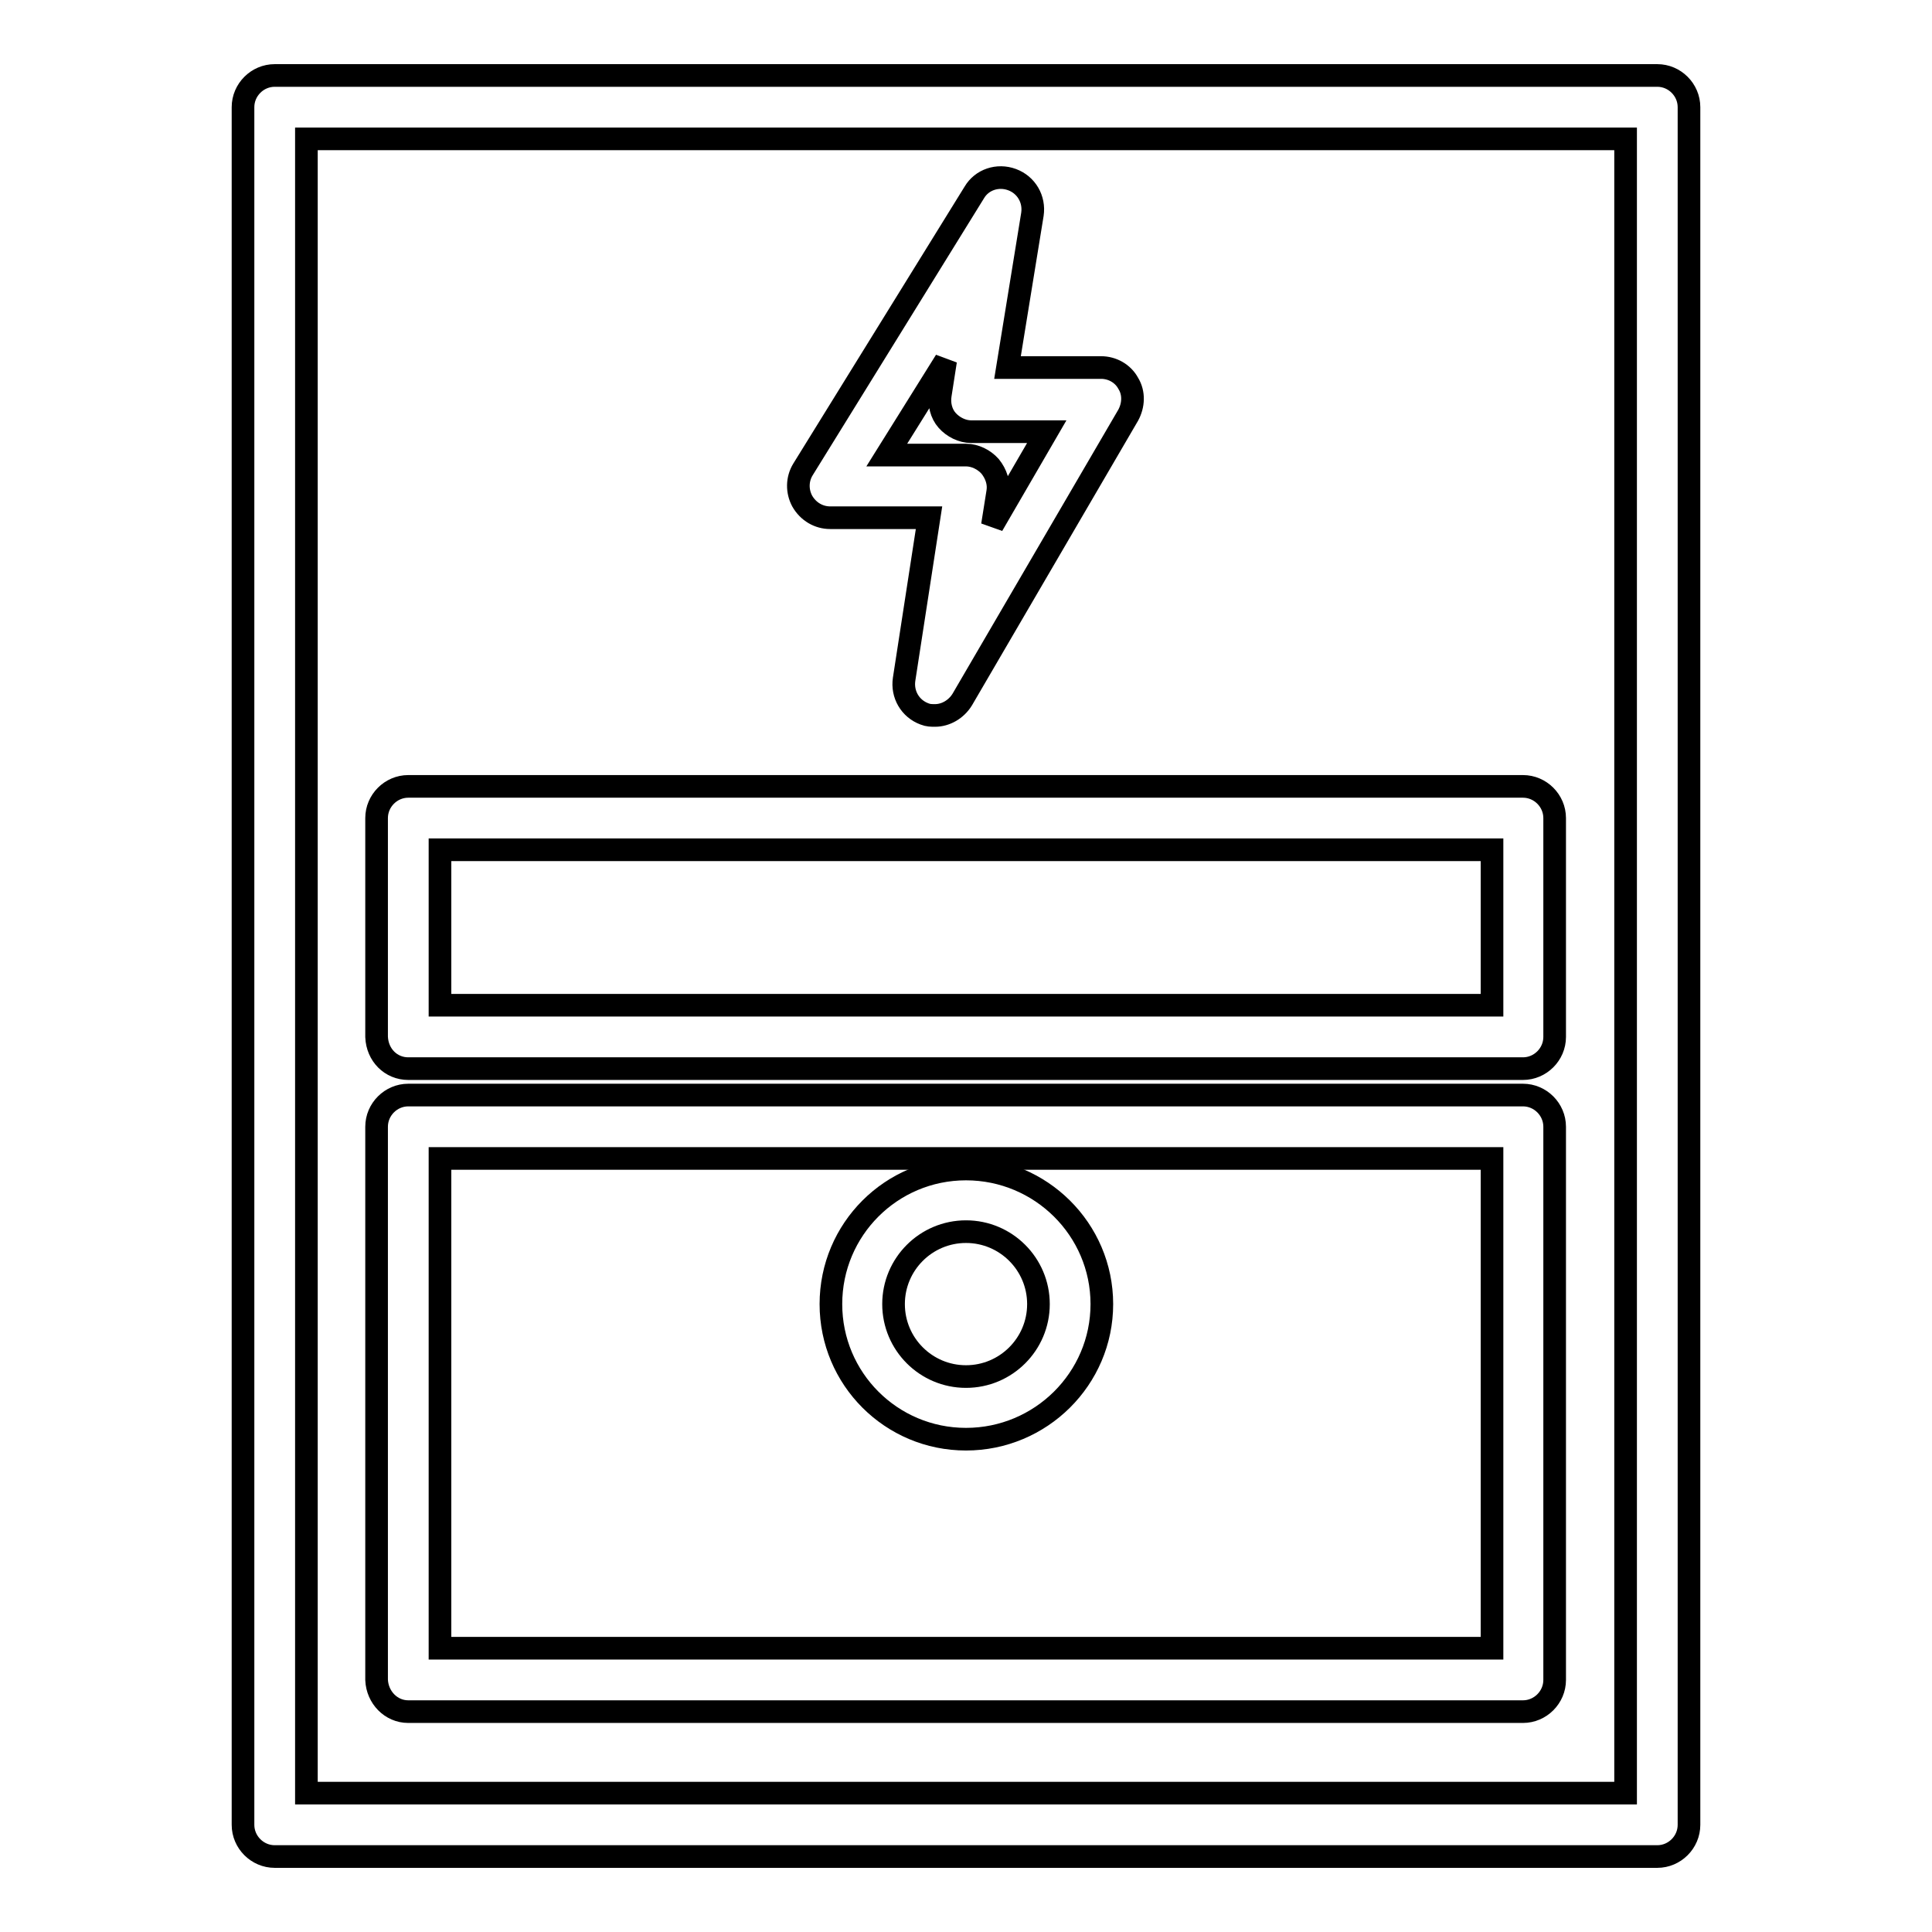
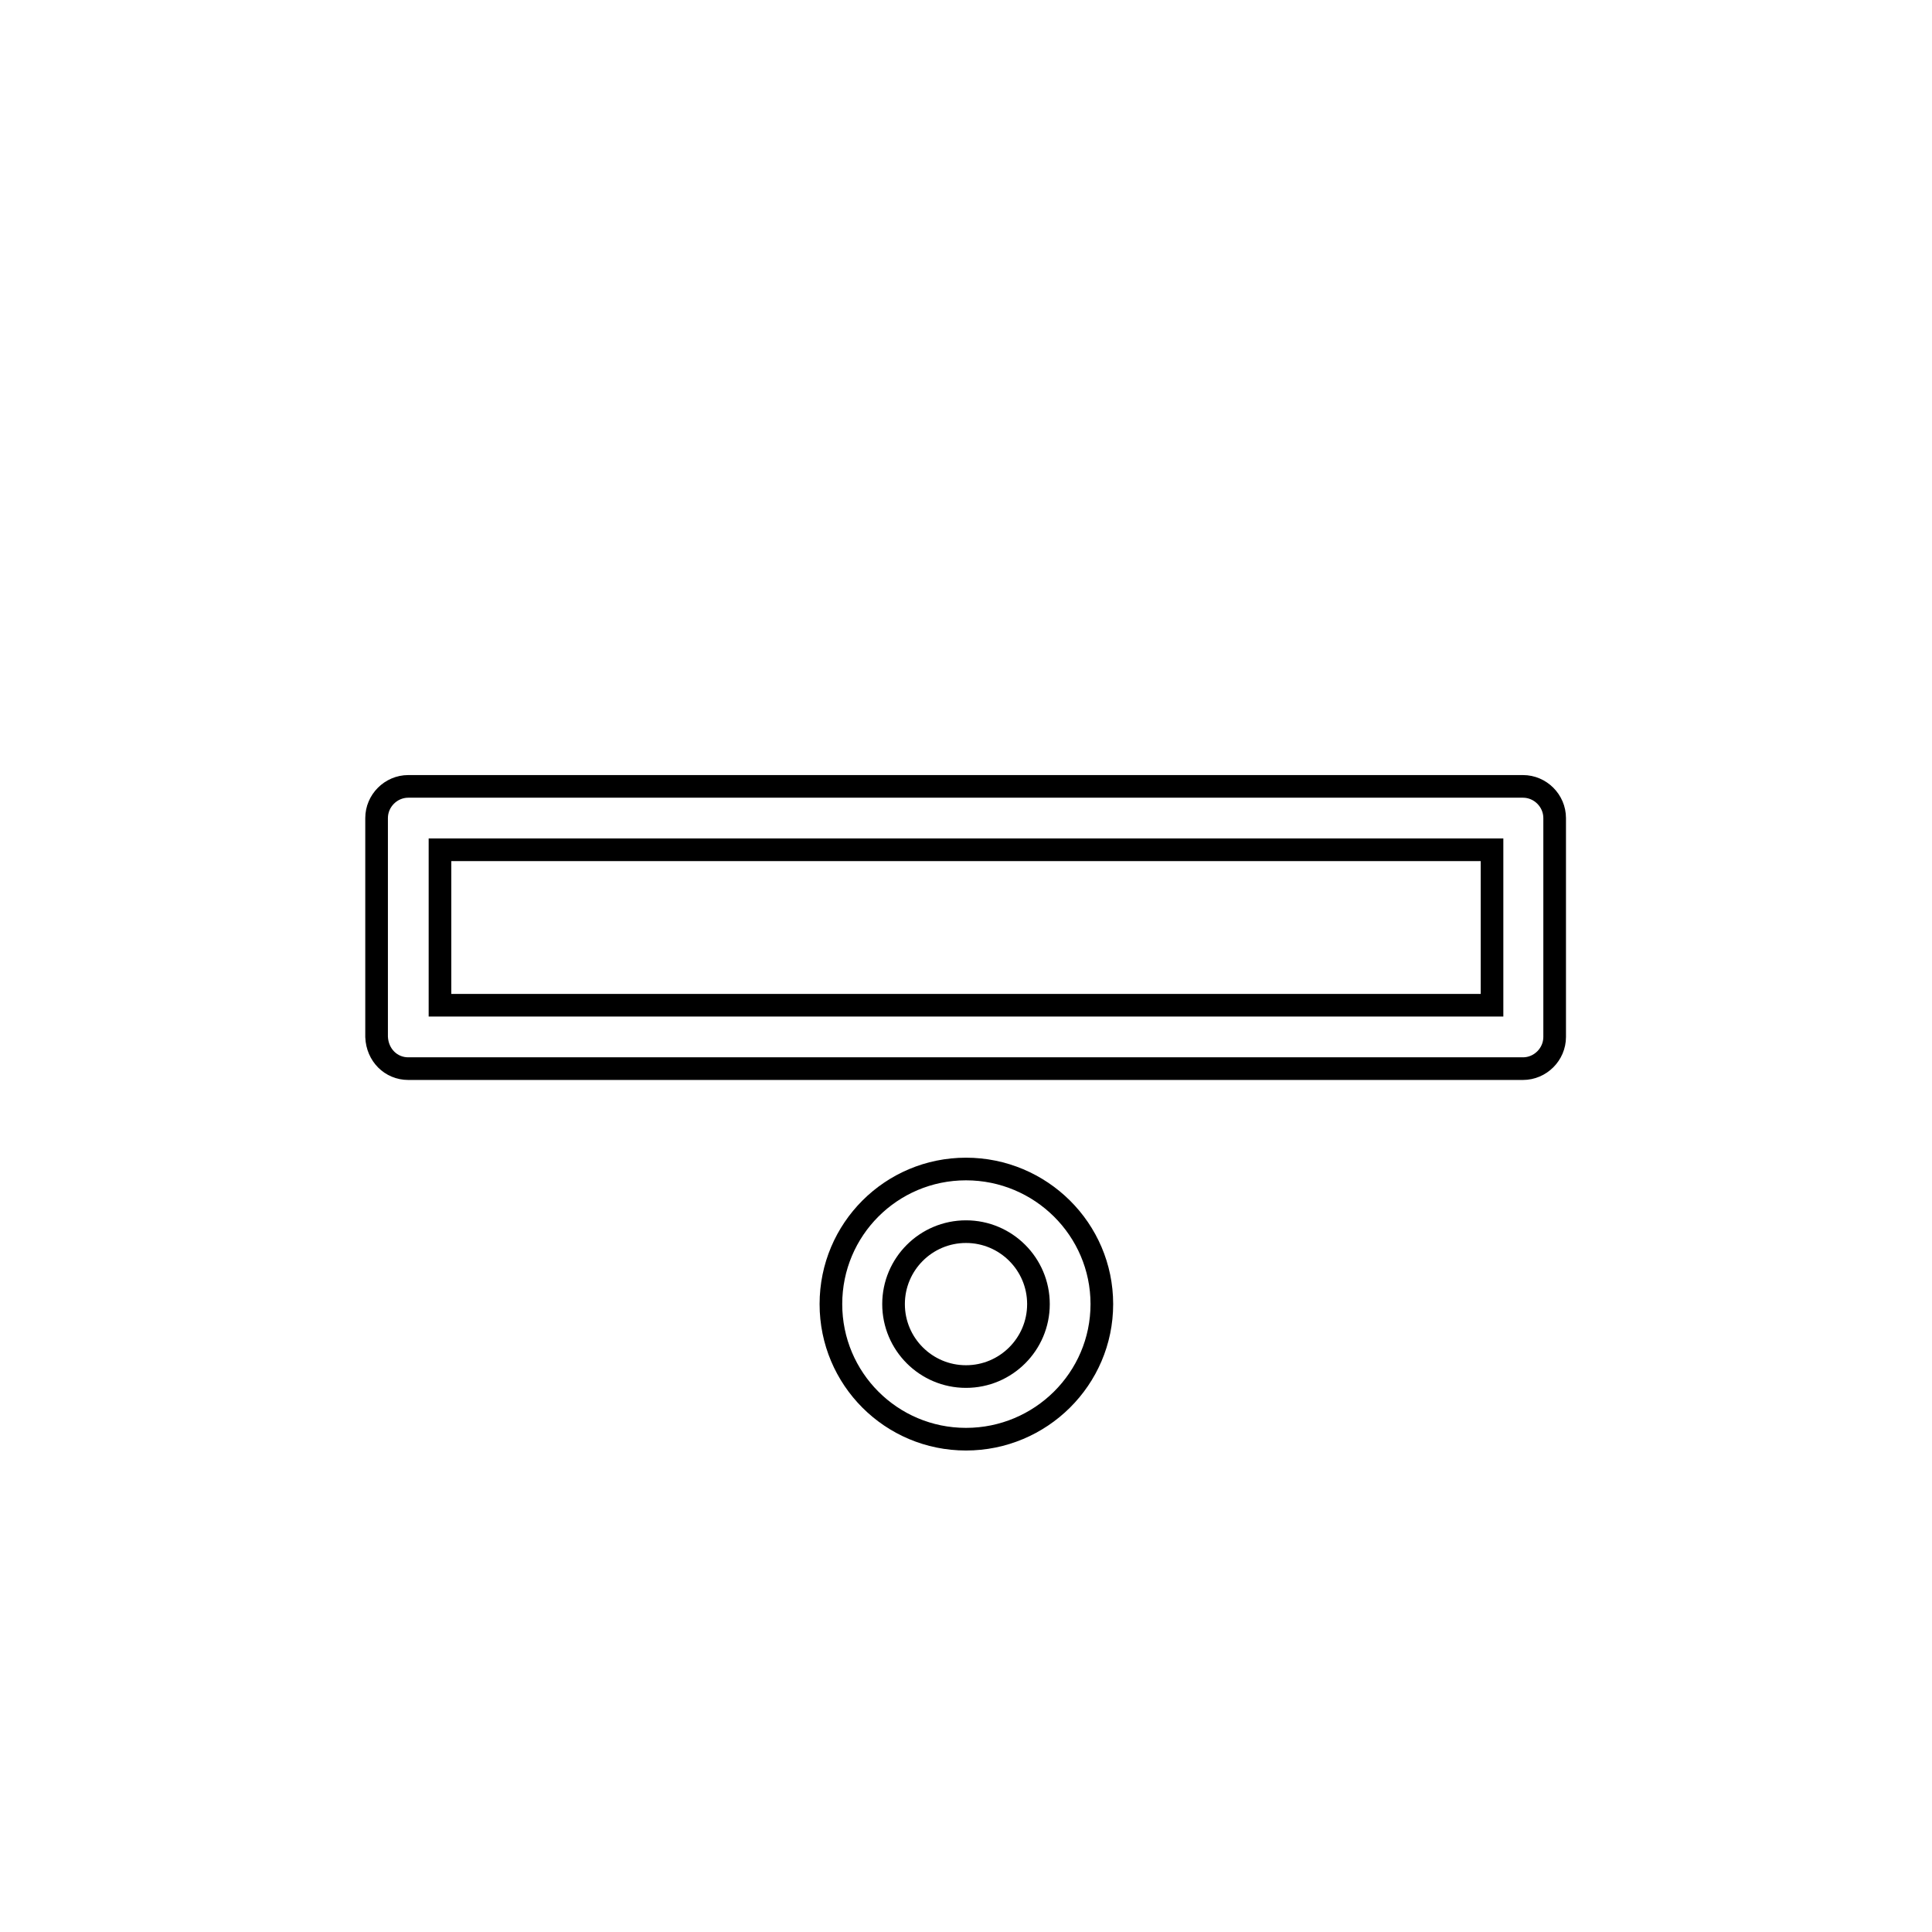
<svg xmlns="http://www.w3.org/2000/svg" version="1.1" x="0px" y="0px" viewBox="0 0 256 256" enable-background="new 0 0 256 256" xml:space="preserve">
  <g>
    <g>
      <g>
        <g>
-           <path stroke-width="3" fill-opacity="0" stroke="#000000" d="M36.4,10c-2.3,0-4.2,1.9-4.2,4.2v227.6c0,2.3,1.9,4.2,4.2,4.2h183.2c2.3,0,4.2-1.9,4.2-4.2V14.2c0-2.3-1.9-4.2-4.2-4.2H36.4z M215.4,237.6H40.6V18.4h174.8V237.6L215.4,237.6z" />
-           <path stroke-width="3" fill-opacity="0" stroke="#000000" d="M54.1,226.8h147.7c2.3,0,4.2-1.9,4.2-4.2v-73.3c0-2.3-1.9-4.2-4.2-4.2H54.1c-2.3,0-4.2,1.9-4.2,4.2v73.3C50,224.9,51.8,226.8,54.1,226.8z M58.3,153.5h139.4v64.9H58.3V153.5z" />
          <path stroke-width="3" fill-opacity="0" stroke="#000000" d="M54.1,141.6h147.7c2.3,0,4.2-1.9,4.2-4.2v-29c0-2.3-1.9-4.2-4.2-4.2H54.1c-2.3,0-4.2,1.9-4.2,4.2v29C50,139.8,51.8,141.6,54.1,141.6z M58.3,112.6h139.4v20.6H58.3V112.6z" />
-           <path stroke-width="3" fill-opacity="0" stroke="#000000" d="M110,68.6h13.1L119.8,90c-0.3,2,0.8,3.9,2.7,4.6c0.5,0.2,0.9,0.2,1.4,0.2c1.4,0,2.8-0.8,3.6-2.1l22-37.7c0.7-1.3,0.8-2.9,0-4.2c-0.7-1.3-2.1-2.1-3.6-2.1h-12.4l3.3-20.3c0.3-2-0.8-3.9-2.7-4.6c-1.9-0.7-4,0-5,1.7l-22.7,36.7c-0.8,1.3-0.8,2.9-0.1,4.2C107.1,67.8,108.5,68.6,110,68.6z M125.3,47.8l-0.7,4.5c-0.2,1.2,0.1,2.5,0.9,3.4c0.8,0.9,2,1.5,3.2,1.5h10l-7.2,12.4l0.7-4.4c0.2-1.2-0.2-2.4-1-3.4c-0.8-0.9-2-1.5-3.2-1.5h-10.5L125.3,47.8z" />
          <path stroke-width="3" fill-opacity="0" stroke="#000000" d="M128,154.9c-9.9,0-17.9,8-17.9,17.9s8,17.9,17.9,17.9s18-8,18-17.9S137.9,154.9,128,154.9z M128,182.4c-5.3,0-9.6-4.3-9.6-9.6c0-5.3,4.3-9.6,9.6-9.6s9.6,4.3,9.6,9.6C137.6,178.1,133.3,182.4,128,182.4z" />
        </g>
      </g>
      <g />
      <g />
      <g />
      <g />
      <g />
      <g />
      <g />
      <g />
      <g />
      <g />
      <g />
      <g />
      <g />
      <g />
      <g />
    </g>
  </g>
</svg>